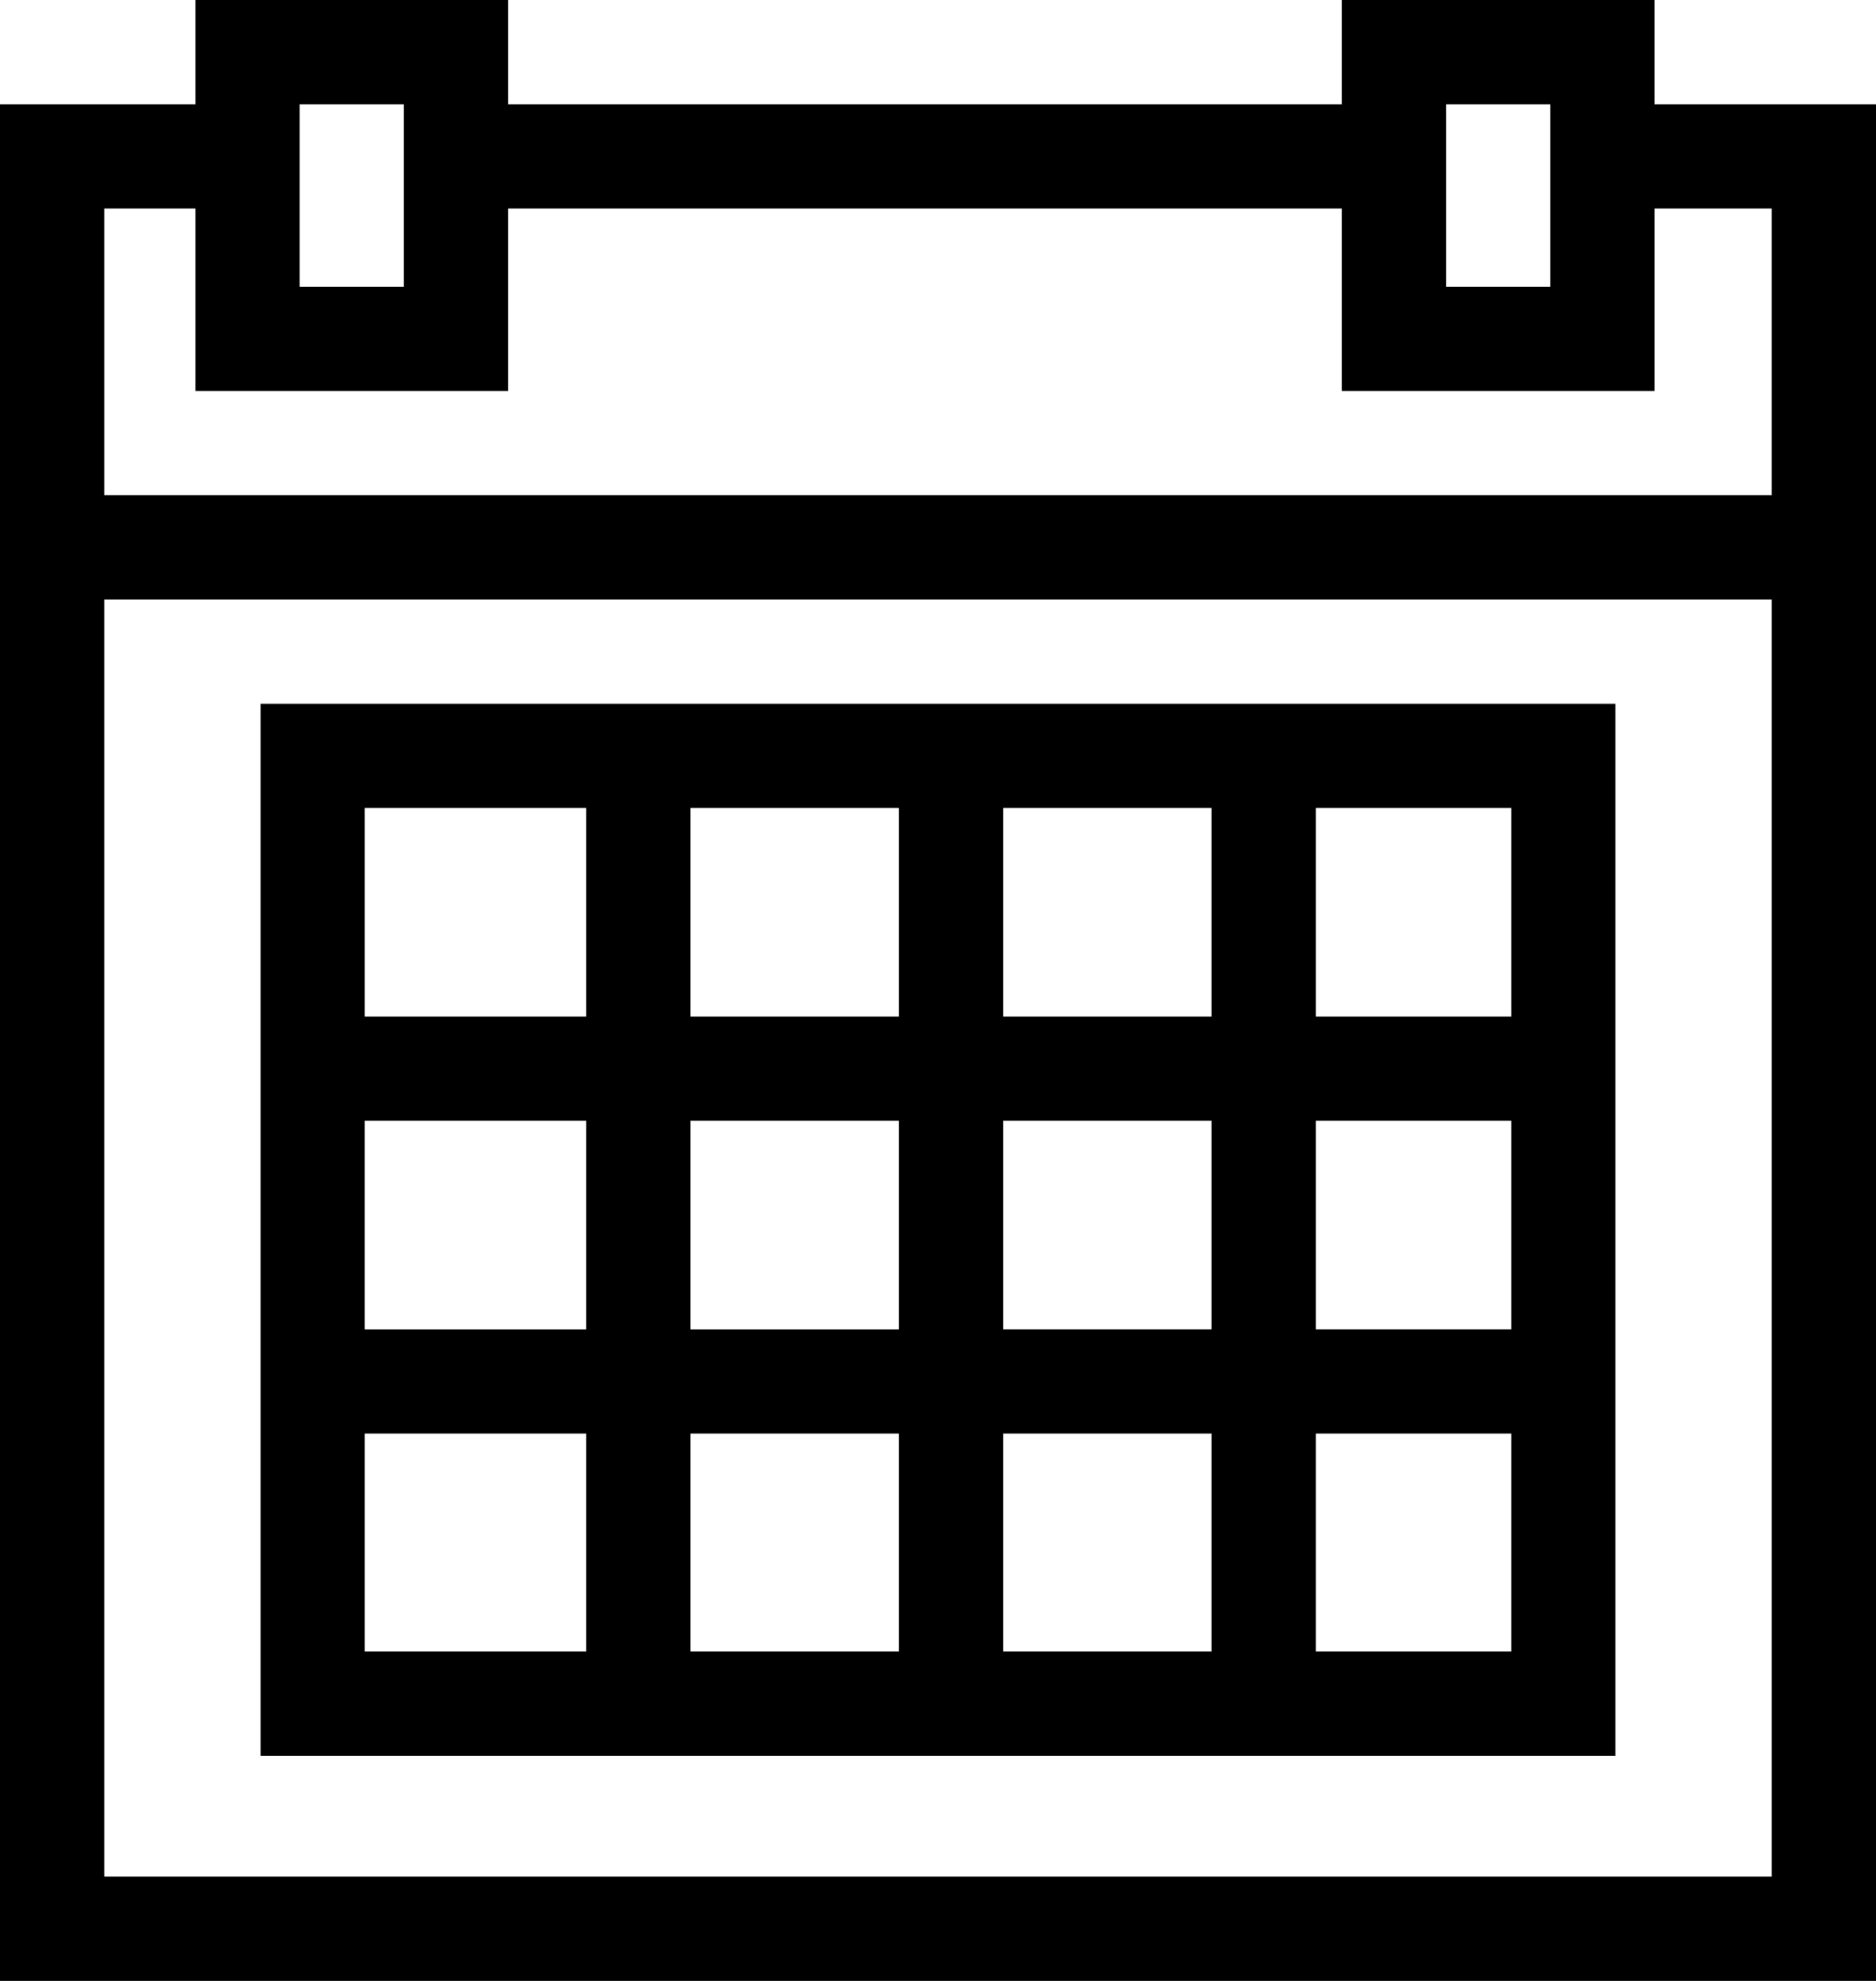
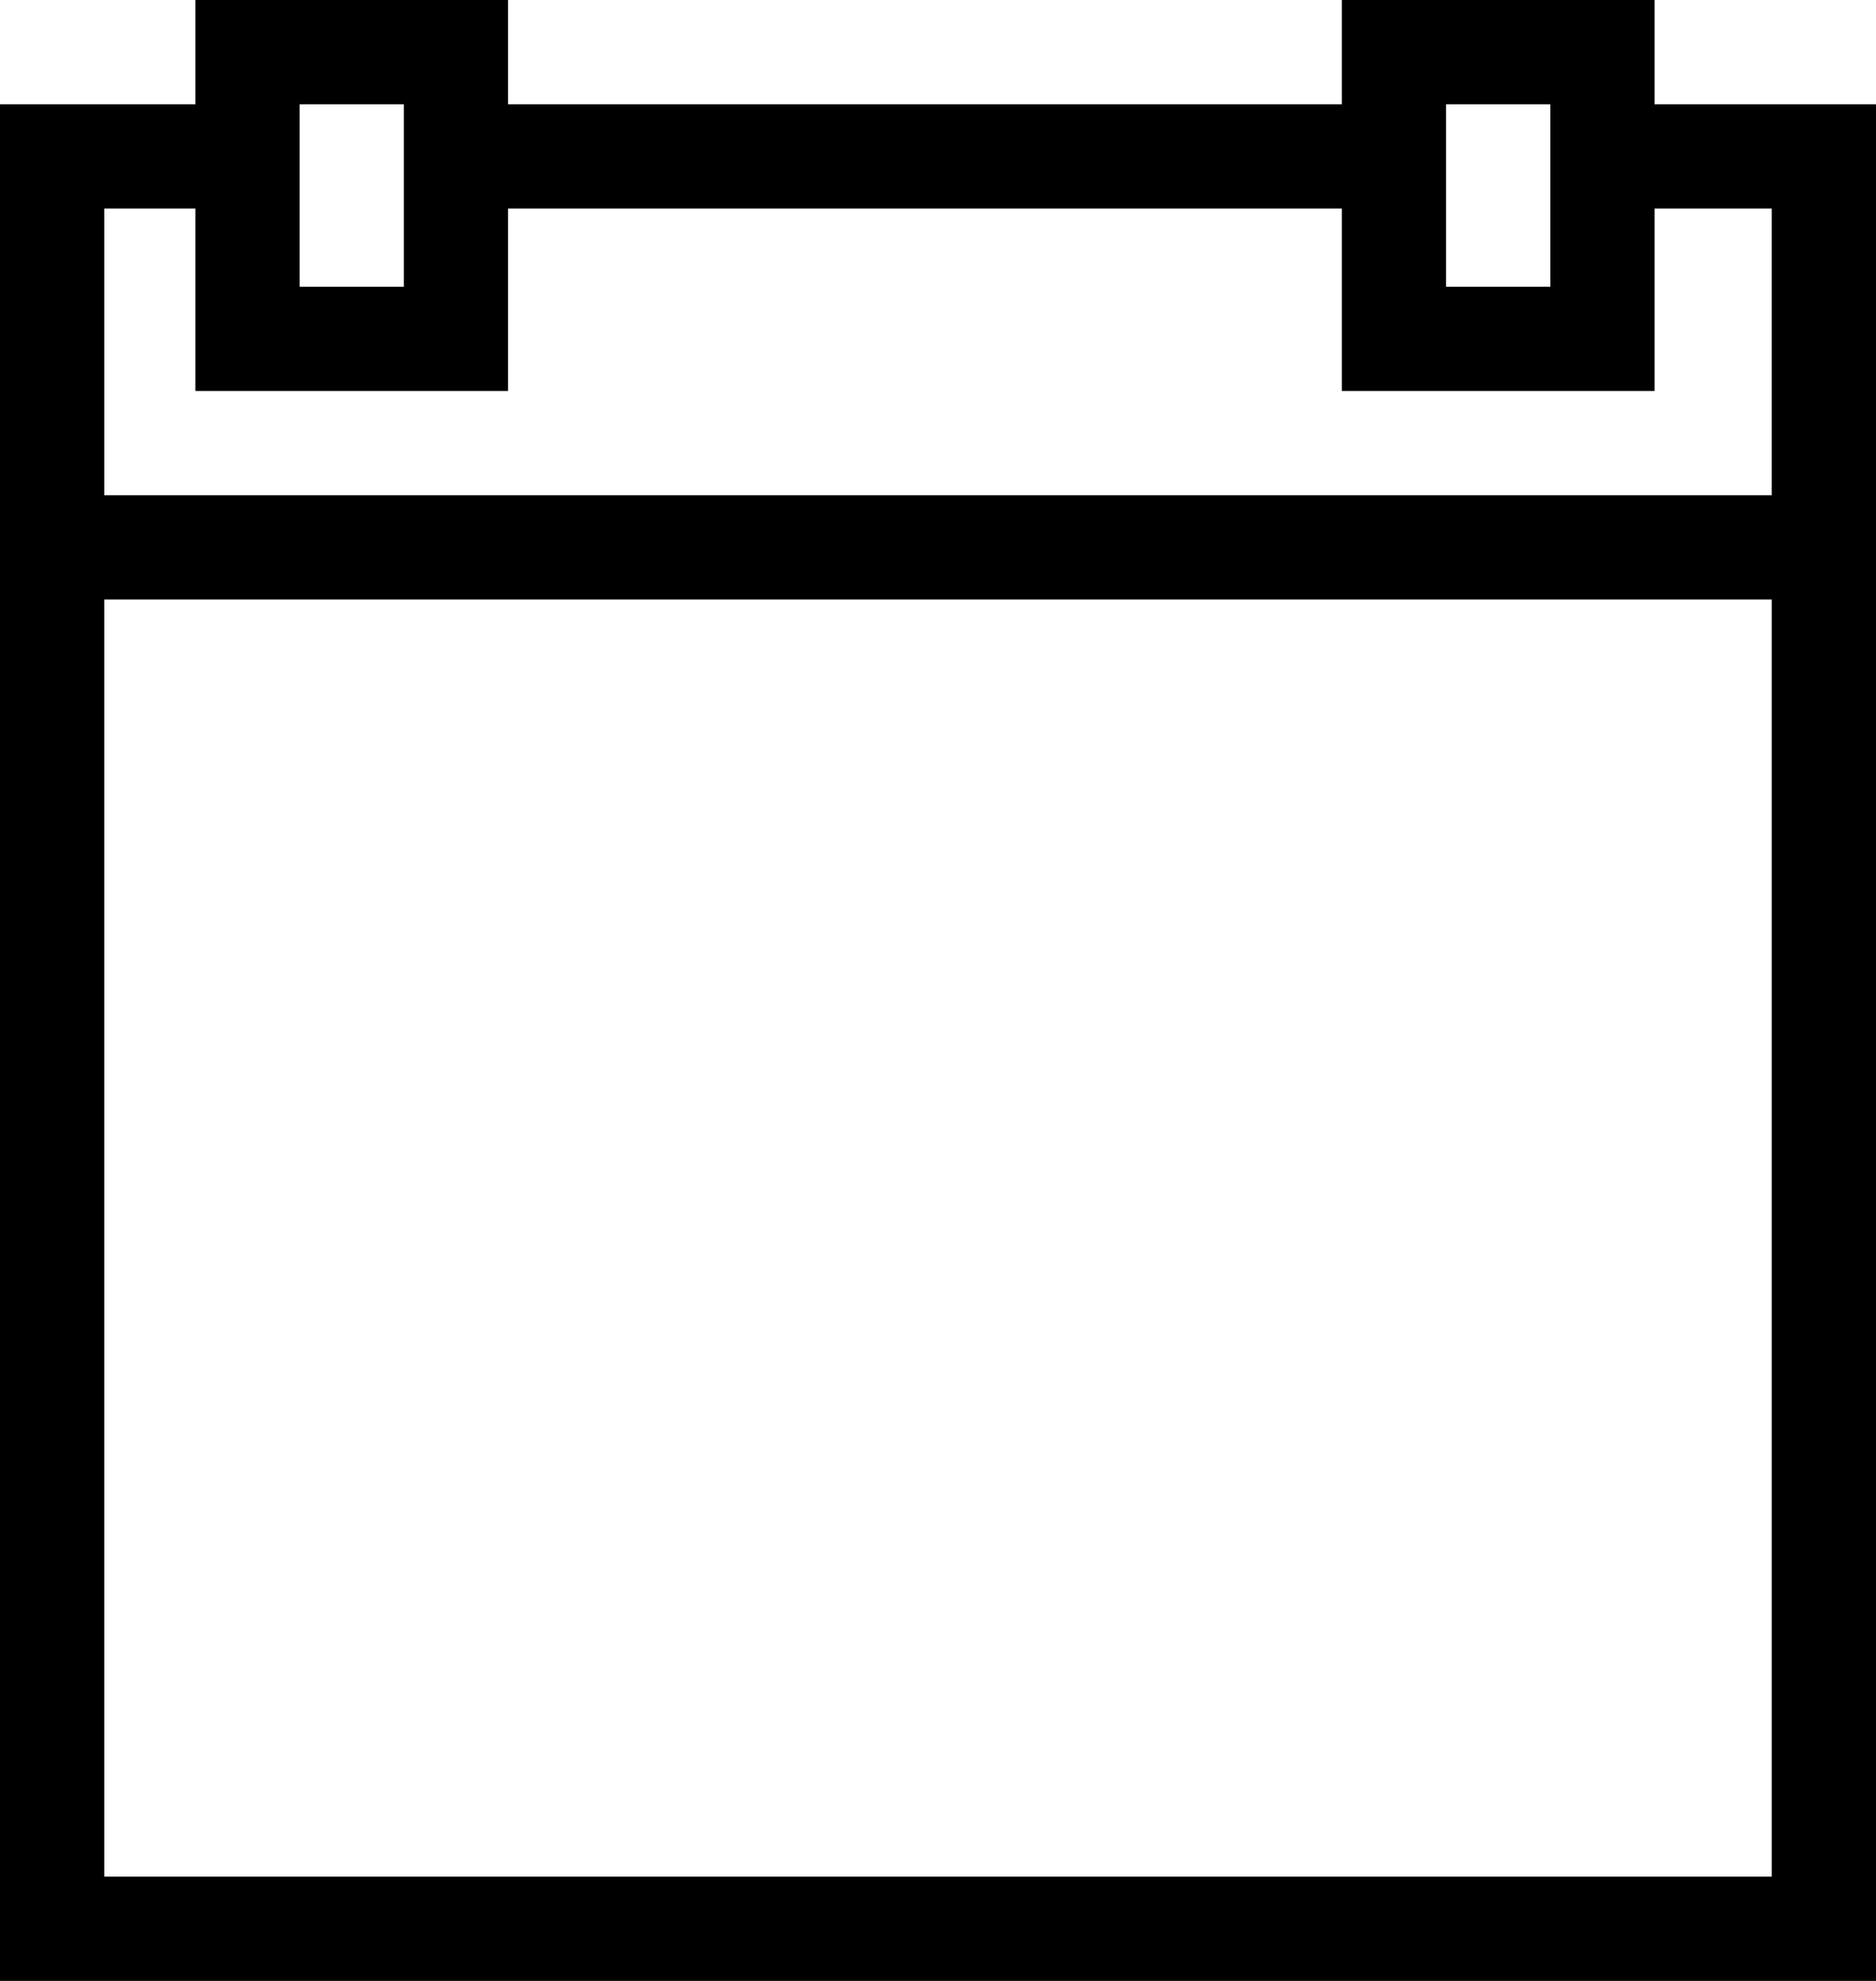
<svg xmlns="http://www.w3.org/2000/svg" width="36" height="38" viewBox="0 0 36 38">
  <g transform="translate(-822 -712)">
    <path d="M447.5,556.5v-2h-6v2h-16v-2h-6v2h-3.75v36h36v-36Zm-4,0h2V560h-2Zm-22,0h2V560h-2Zm-2,2V562h6v-3.5h16V562h6v-3.5h2.25V564h-32v-5.5Zm-1.75,32V566h32v24.5Z" transform="translate(406.25 157.5)" />
-     <path d="M420.75,588.182h26V568h-26Zm2-6.182H427v4.182h-4.25ZM439,580h-4v-4h4Zm2-4h3.75v4H441Zm-6,6h4v4.182h-4Zm-2,4.182h-4V582h4ZM435,574v-4h4v4Zm-2,0h-4v-4h4Zm0,2v4h-4v-4Zm-6,4h-4.25v-4H427Zm14,6.182V582h3.75v4.182ZM444.75,574H441v-4h3.75ZM427,570v4h-4.25v-4Z" transform="translate(406.25 157.5)" />
  </g>
</svg>